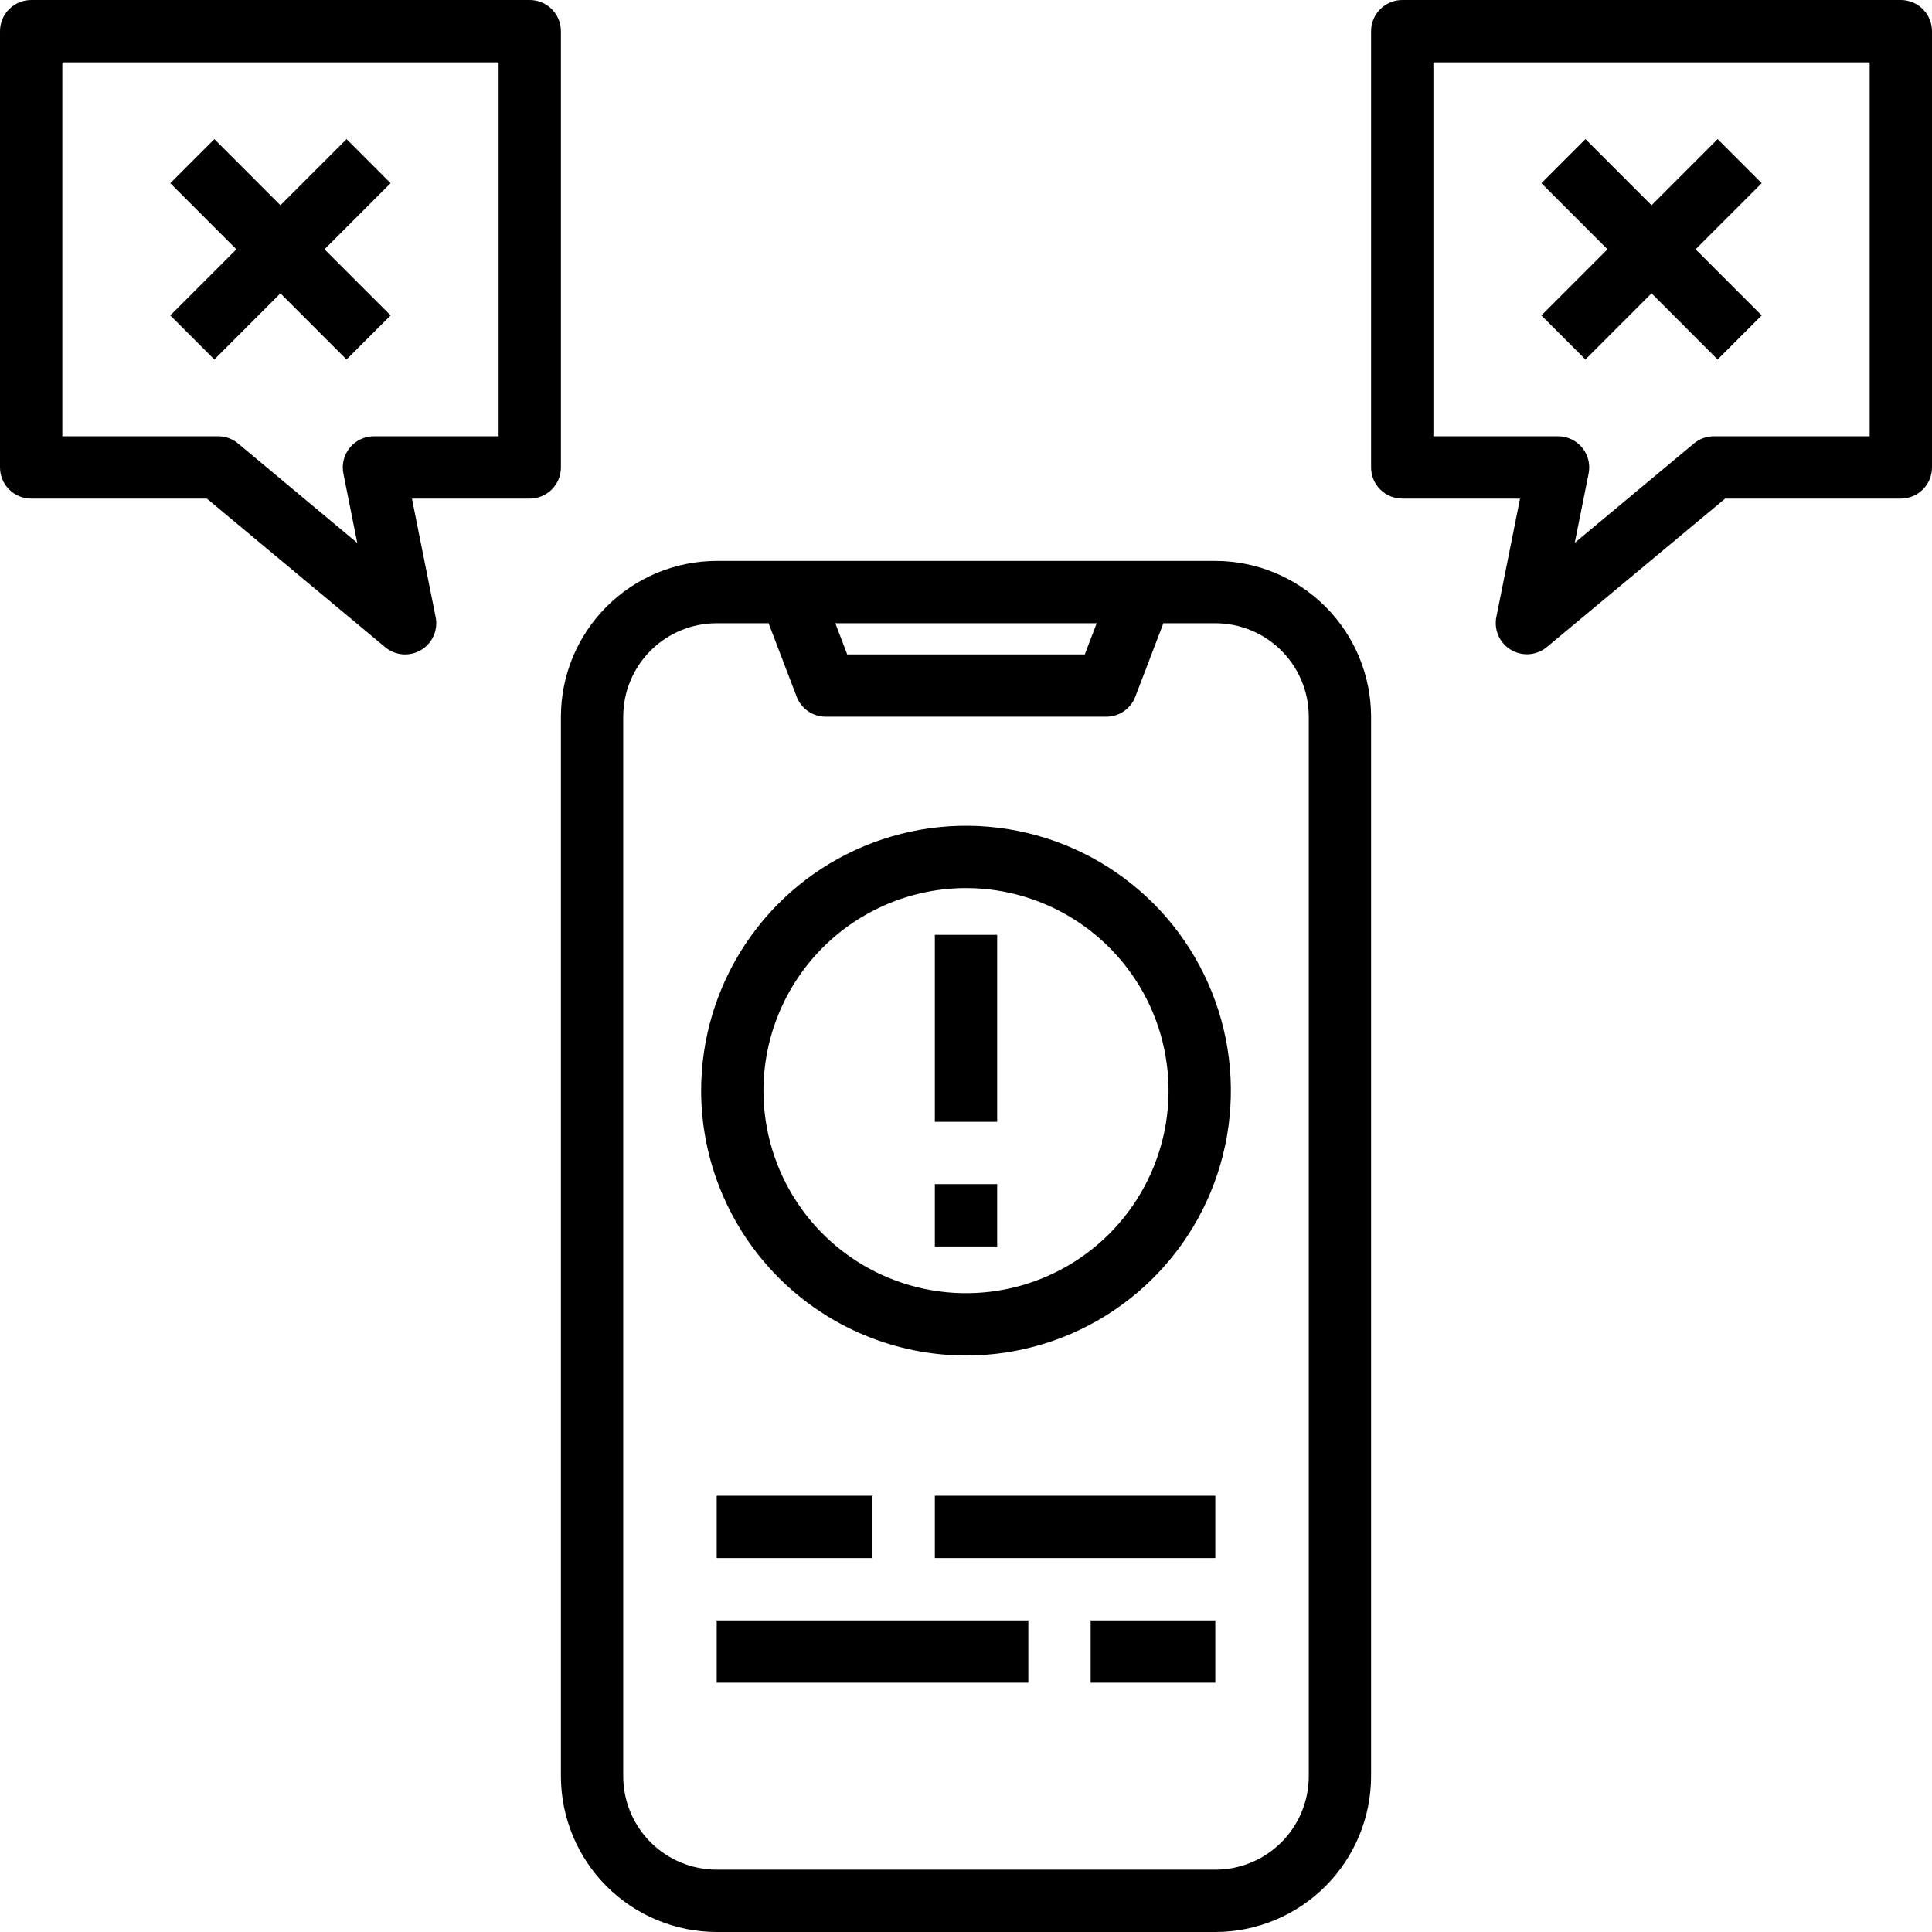
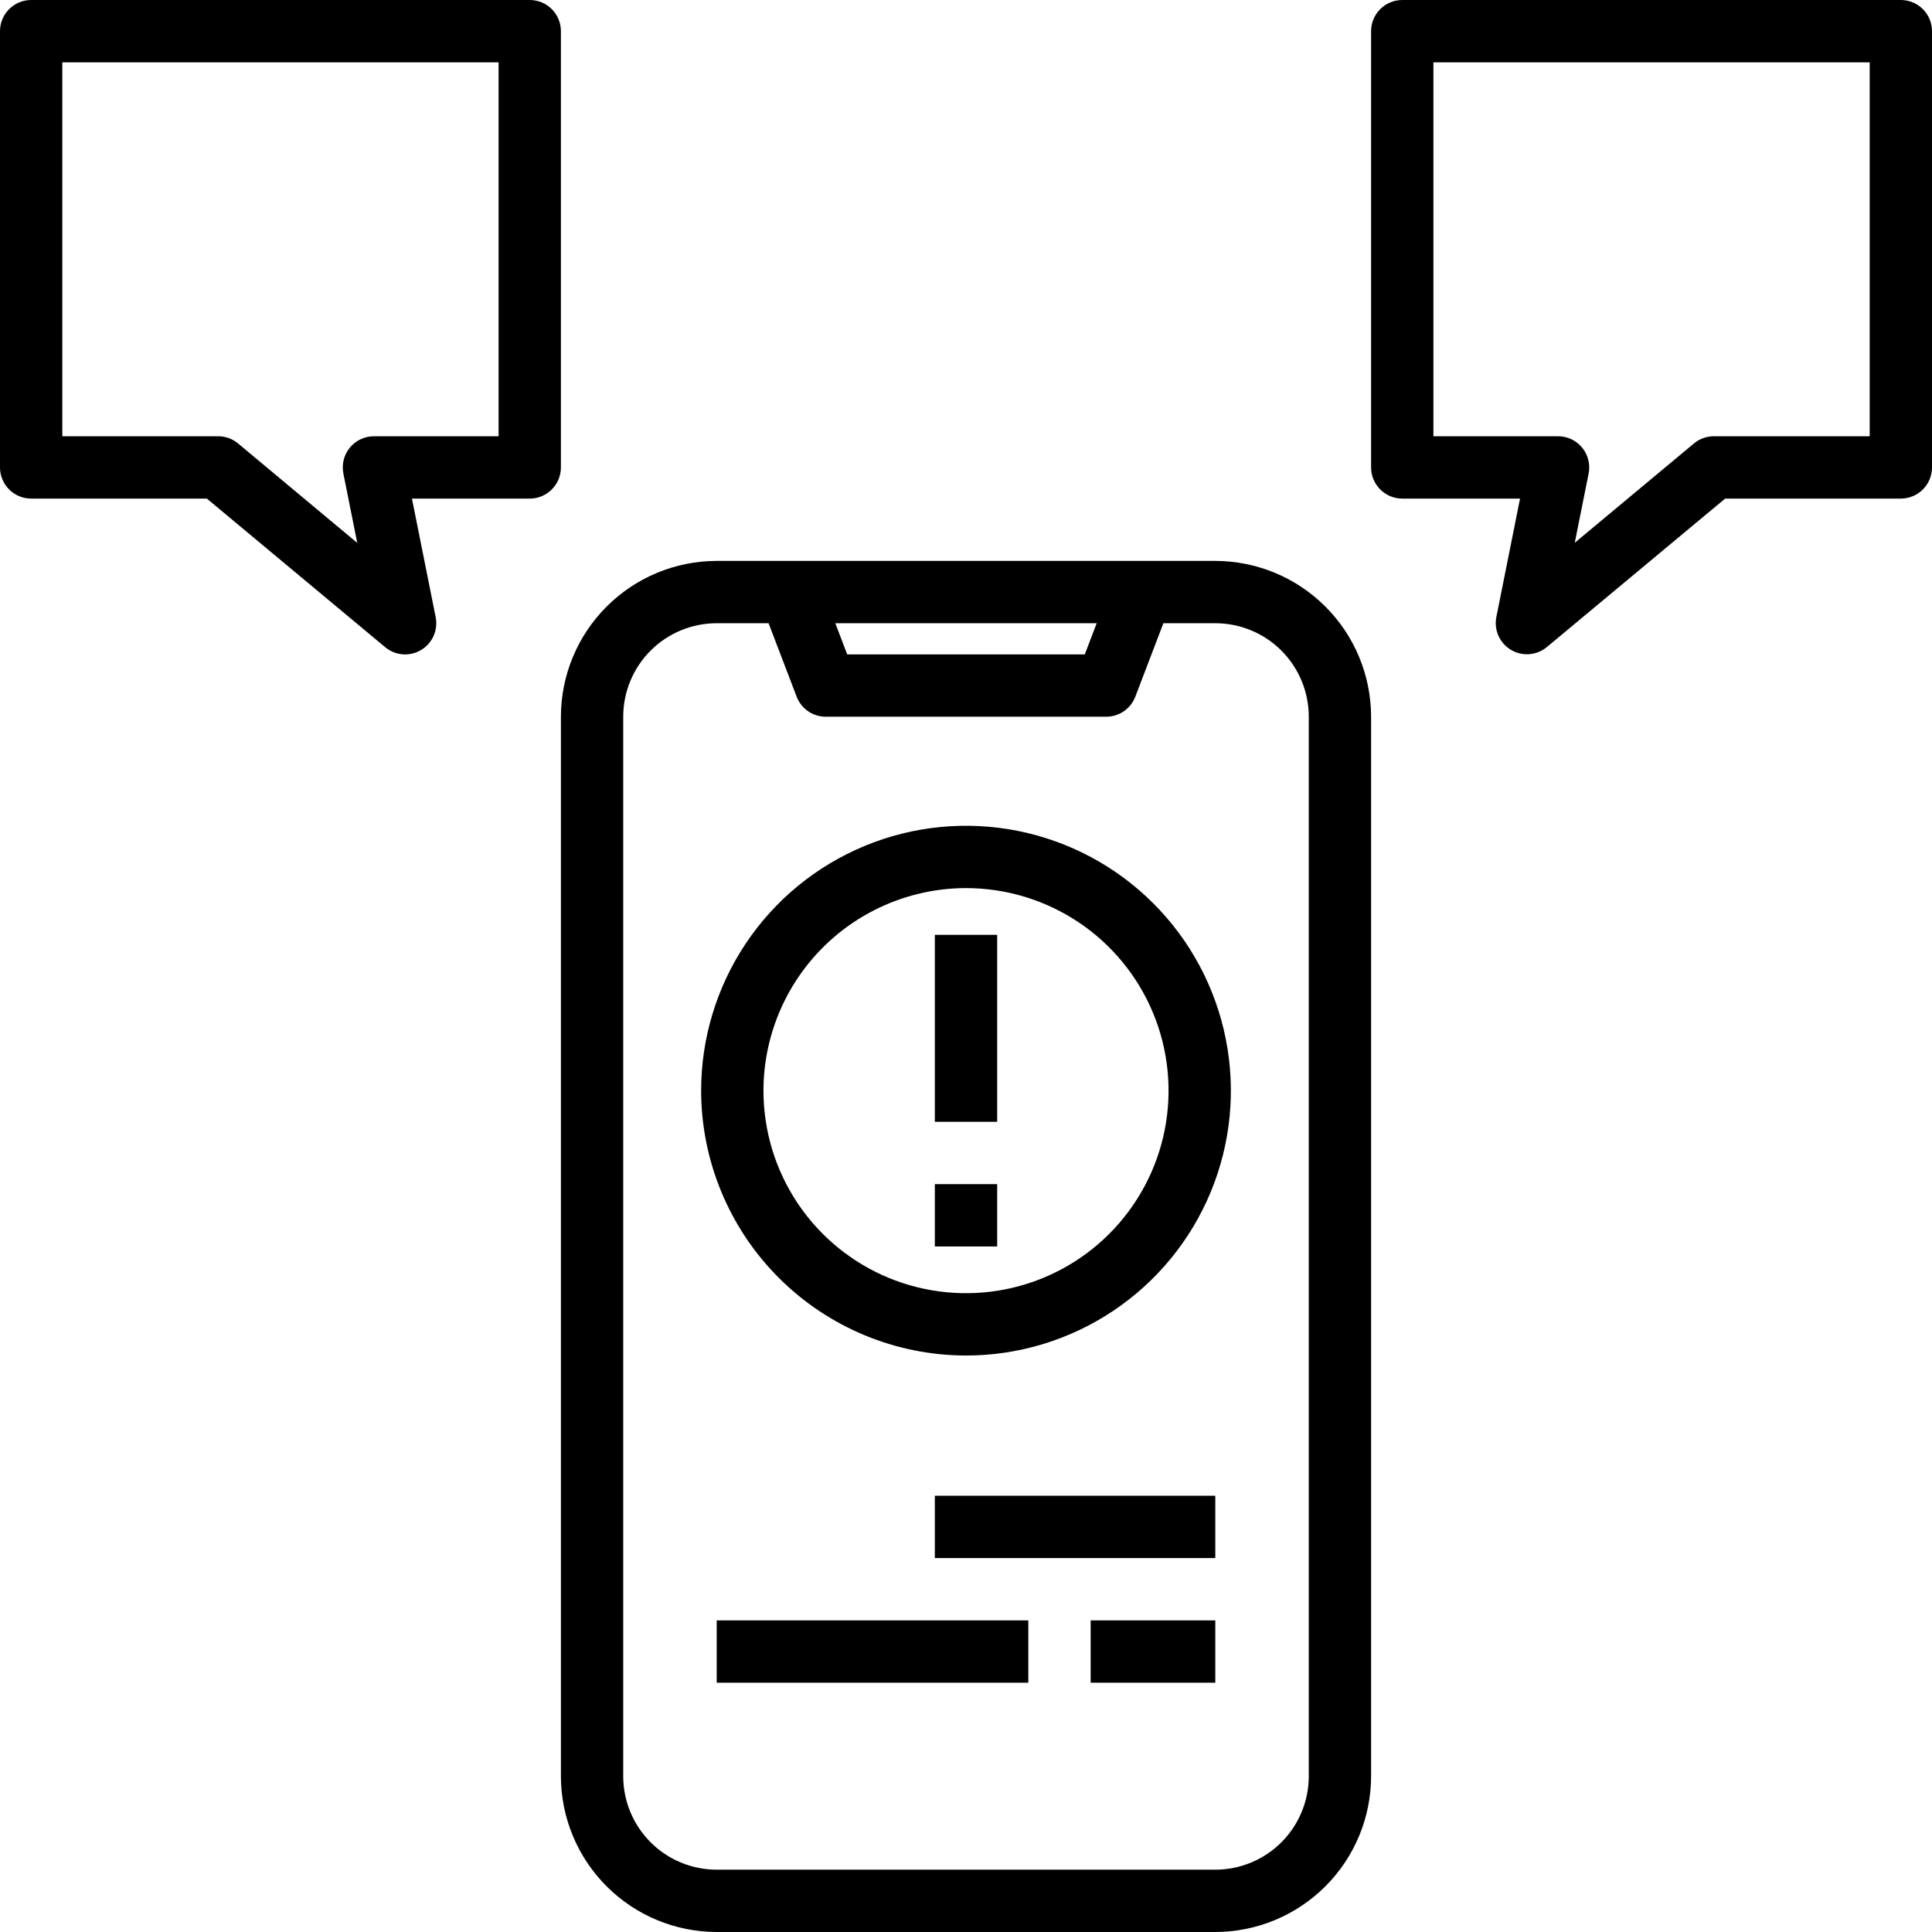
<svg xmlns="http://www.w3.org/2000/svg" width="117" height="117" viewBox="0 0 117 117" fill="none">
  <path d="M33.968 107.565C33.971 110.066 34.966 112.464 36.735 114.233C38.504 116.002 40.902 116.997 43.403 117H73.597C76.098 116.997 78.496 116.002 80.265 114.233C82.034 112.464 83.029 110.066 83.032 107.565V43.403C83.029 40.902 82.034 38.504 80.265 36.735C78.496 34.966 76.098 33.971 73.597 33.968H43.403C40.902 33.971 38.504 34.966 36.735 36.735C34.966 38.504 33.971 40.902 33.968 43.403V107.565ZM66.415 37.742L65.694 39.629H51.306L50.586 37.742H66.415ZM37.742 43.403C37.742 41.902 38.338 40.462 39.4 39.4C40.462 38.338 41.902 37.742 43.403 37.742H46.545L48.244 42.19C48.38 42.547 48.622 42.854 48.937 43.071C49.252 43.288 49.626 43.404 50.008 43.403H66.992C67.374 43.403 67.747 43.287 68.062 43.071C68.377 42.854 68.618 42.547 68.754 42.19L70.453 37.742H73.597C75.098 37.742 76.538 38.338 77.6 39.4C78.662 40.462 79.258 41.902 79.258 43.403V107.565C79.258 109.066 78.662 110.506 77.6 111.568C76.538 112.629 75.098 113.226 73.597 113.226H43.403C41.902 113.226 40.462 112.629 39.4 111.568C38.338 110.506 37.742 109.066 37.742 107.565V43.403Z" fill="black" />
  <path d="M1.887 30.194H12.527L23.323 39.191C23.623 39.442 23.994 39.594 24.384 39.625C24.774 39.656 25.164 39.564 25.5 39.364C25.837 39.163 26.102 38.863 26.26 38.505C26.418 38.146 26.46 37.748 26.382 37.364L24.947 30.194H32.081C32.581 30.194 33.061 29.995 33.415 29.641C33.769 29.287 33.968 28.807 33.968 28.306V1.887C33.968 1.387 33.769 0.907 33.415 0.553C33.061 0.199 32.581 0 32.081 0H1.887C1.387 0 0.907 0.199 0.553 0.553C0.199 0.907 0 1.387 0 1.887V28.306C0 28.807 0.199 29.287 0.553 29.641C0.907 29.995 1.387 30.194 1.887 30.194ZM3.774 3.774H30.194V26.419H22.645C22.365 26.419 22.089 26.482 21.836 26.601C21.583 26.721 21.36 26.896 21.183 27.113C21.006 27.33 20.88 27.583 20.812 27.855C20.746 28.126 20.74 28.41 20.796 28.684L21.634 32.877L14.419 26.857C14.08 26.574 13.652 26.419 13.21 26.419H3.774V3.774Z" fill="black" />
-   <path d="M20.986 21.77L23.654 19.102L19.652 15.097L23.654 11.093L20.986 8.424L16.983 12.429L12.981 8.424L10.312 11.093L14.315 15.097L10.312 19.102L12.981 21.77L16.983 17.765L20.986 21.77Z" fill="black" />
  <path d="M115.113 0H84.919C84.419 0 83.939 0.199 83.585 0.553C83.231 0.907 83.032 1.387 83.032 1.887V28.306C83.032 28.807 83.231 29.287 83.585 29.641C83.939 29.995 84.419 30.194 84.919 30.194H92.052L90.618 37.364C90.542 37.747 90.586 38.145 90.745 38.501C90.903 38.858 91.169 39.157 91.504 39.356C91.84 39.556 92.229 39.646 92.618 39.615C93.007 39.585 93.377 39.434 93.677 39.184L104.473 30.194H115.113C115.613 30.194 116.093 29.995 116.447 29.641C116.801 29.287 117 28.807 117 28.306V1.887C117 1.387 116.801 0.907 116.447 0.553C116.093 0.199 115.613 0 115.113 0ZM113.226 26.419H103.79C103.348 26.419 102.92 26.574 102.581 26.857L95.366 32.869L96.204 28.684C96.26 28.41 96.254 28.126 96.187 27.855C96.12 27.583 95.994 27.33 95.817 27.113C95.64 26.896 95.417 26.721 95.164 26.601C94.911 26.482 94.635 26.419 94.355 26.419H86.806V3.774H113.226V26.419Z" fill="black" />
-   <path d="M96.013 21.77L100.016 17.765L104.018 21.77L106.687 19.102L102.684 15.097L106.687 11.093L104.018 8.424L100.016 12.429L96.013 8.424L93.345 11.093L97.347 15.097L93.345 19.102L96.013 21.77Z" fill="black" />
  <path d="M60.388 56.613H56.613V67.935H60.388V56.613Z" fill="black" />
  <path d="M60.388 71.71H56.613V75.484H60.388V71.71Z" fill="black" />
  <path d="M58.5 82.089C61.673 82.089 64.774 81.148 67.412 79.385C70.05 77.623 72.106 75.118 73.32 72.187C74.534 69.256 74.851 66.031 74.232 62.919C73.614 59.808 72.086 56.949 69.843 54.706C67.599 52.463 64.741 50.935 61.63 50.316C58.518 49.697 55.293 50.015 52.362 51.229C49.431 52.443 46.926 54.499 45.163 57.137C43.401 59.775 42.46 62.876 42.46 66.048C42.465 70.301 44.157 74.378 47.164 77.385C50.171 80.392 54.248 82.084 58.5 82.089ZM58.5 53.782C60.926 53.782 63.298 54.502 65.315 55.849C67.332 57.197 68.904 59.113 69.833 61.354C70.761 63.596 71.004 66.062 70.531 68.441C70.057 70.821 68.889 73.006 67.174 74.722C65.458 76.437 63.273 77.606 60.893 78.079C58.514 78.552 56.048 78.309 53.806 77.381C51.565 76.452 49.649 74.88 48.301 72.863C46.954 70.846 46.234 68.474 46.234 66.048C46.238 62.796 47.532 59.679 49.831 57.379C52.131 55.08 55.248 53.786 58.5 53.782Z" fill="black" />
-   <path d="M52.839 90.581H43.403V94.355H52.839V90.581Z" fill="black" />
  <path d="M73.597 90.581H56.613V94.355H73.597V90.581Z" fill="black" />
  <path d="M62.274 98.129H43.403V101.903H62.274V98.129Z" fill="black" />
  <path d="M73.597 98.129H66.049V101.903H73.597V98.129Z" fill="black" />
</svg>